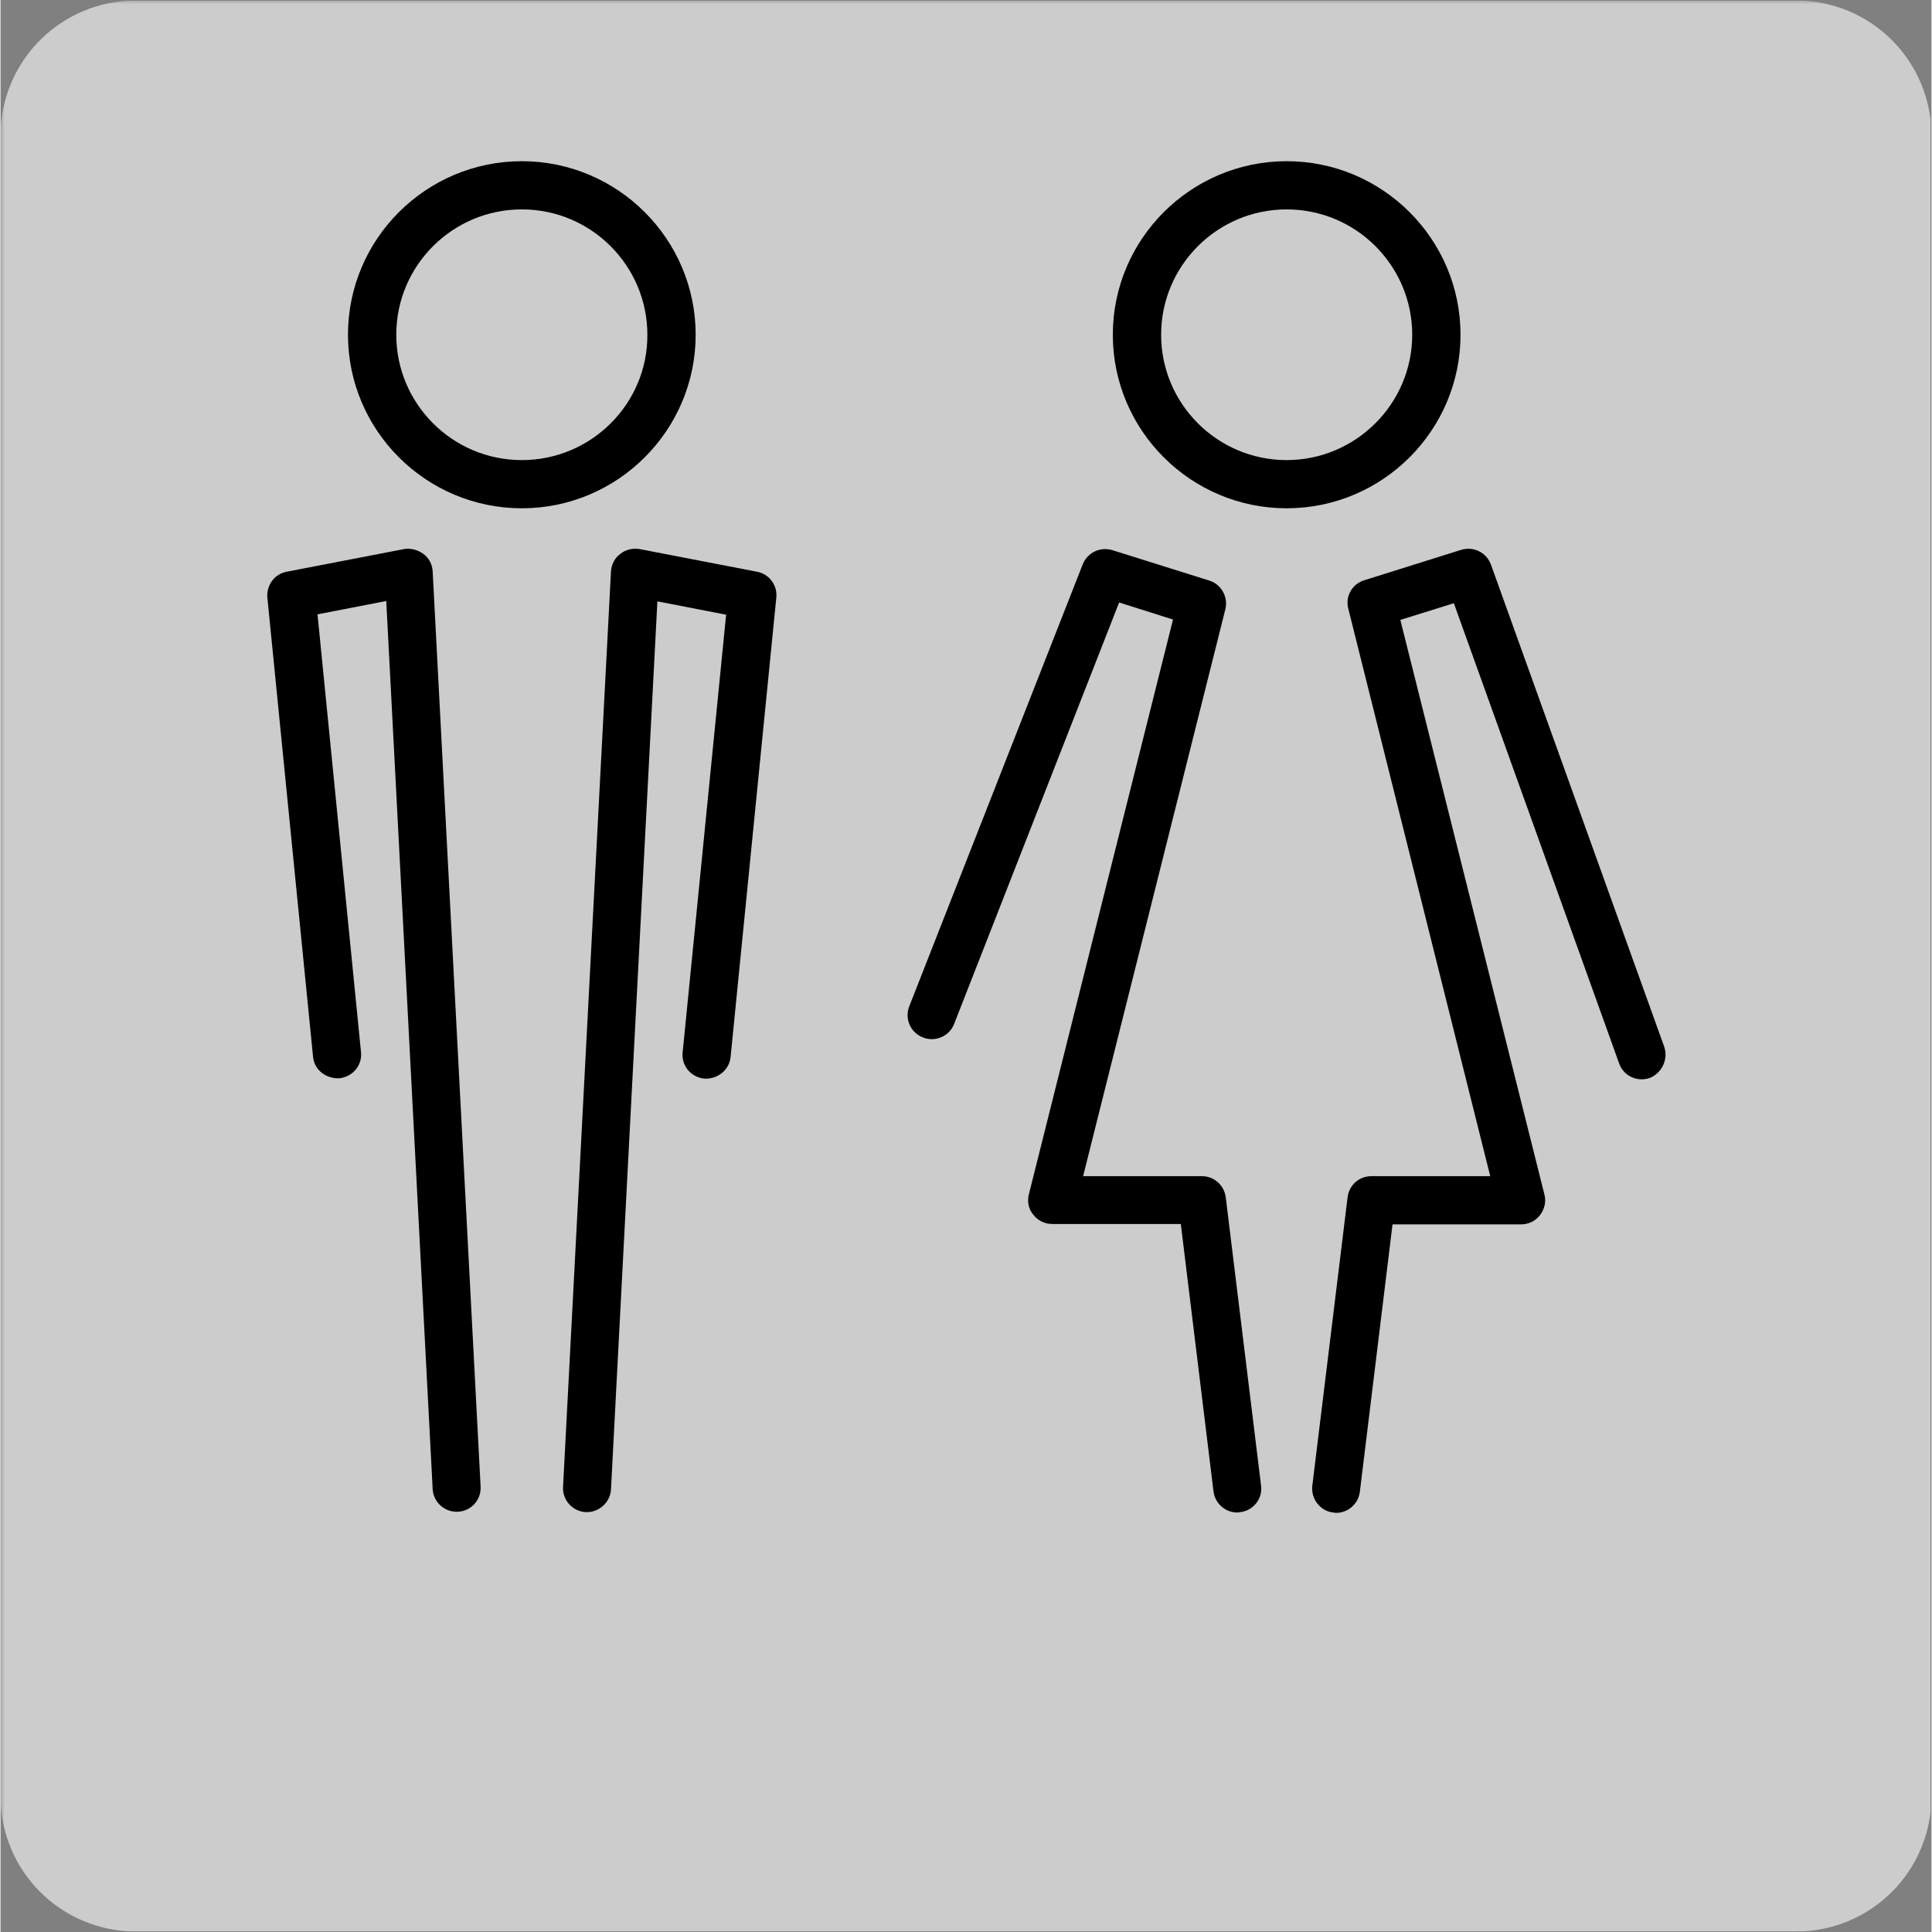
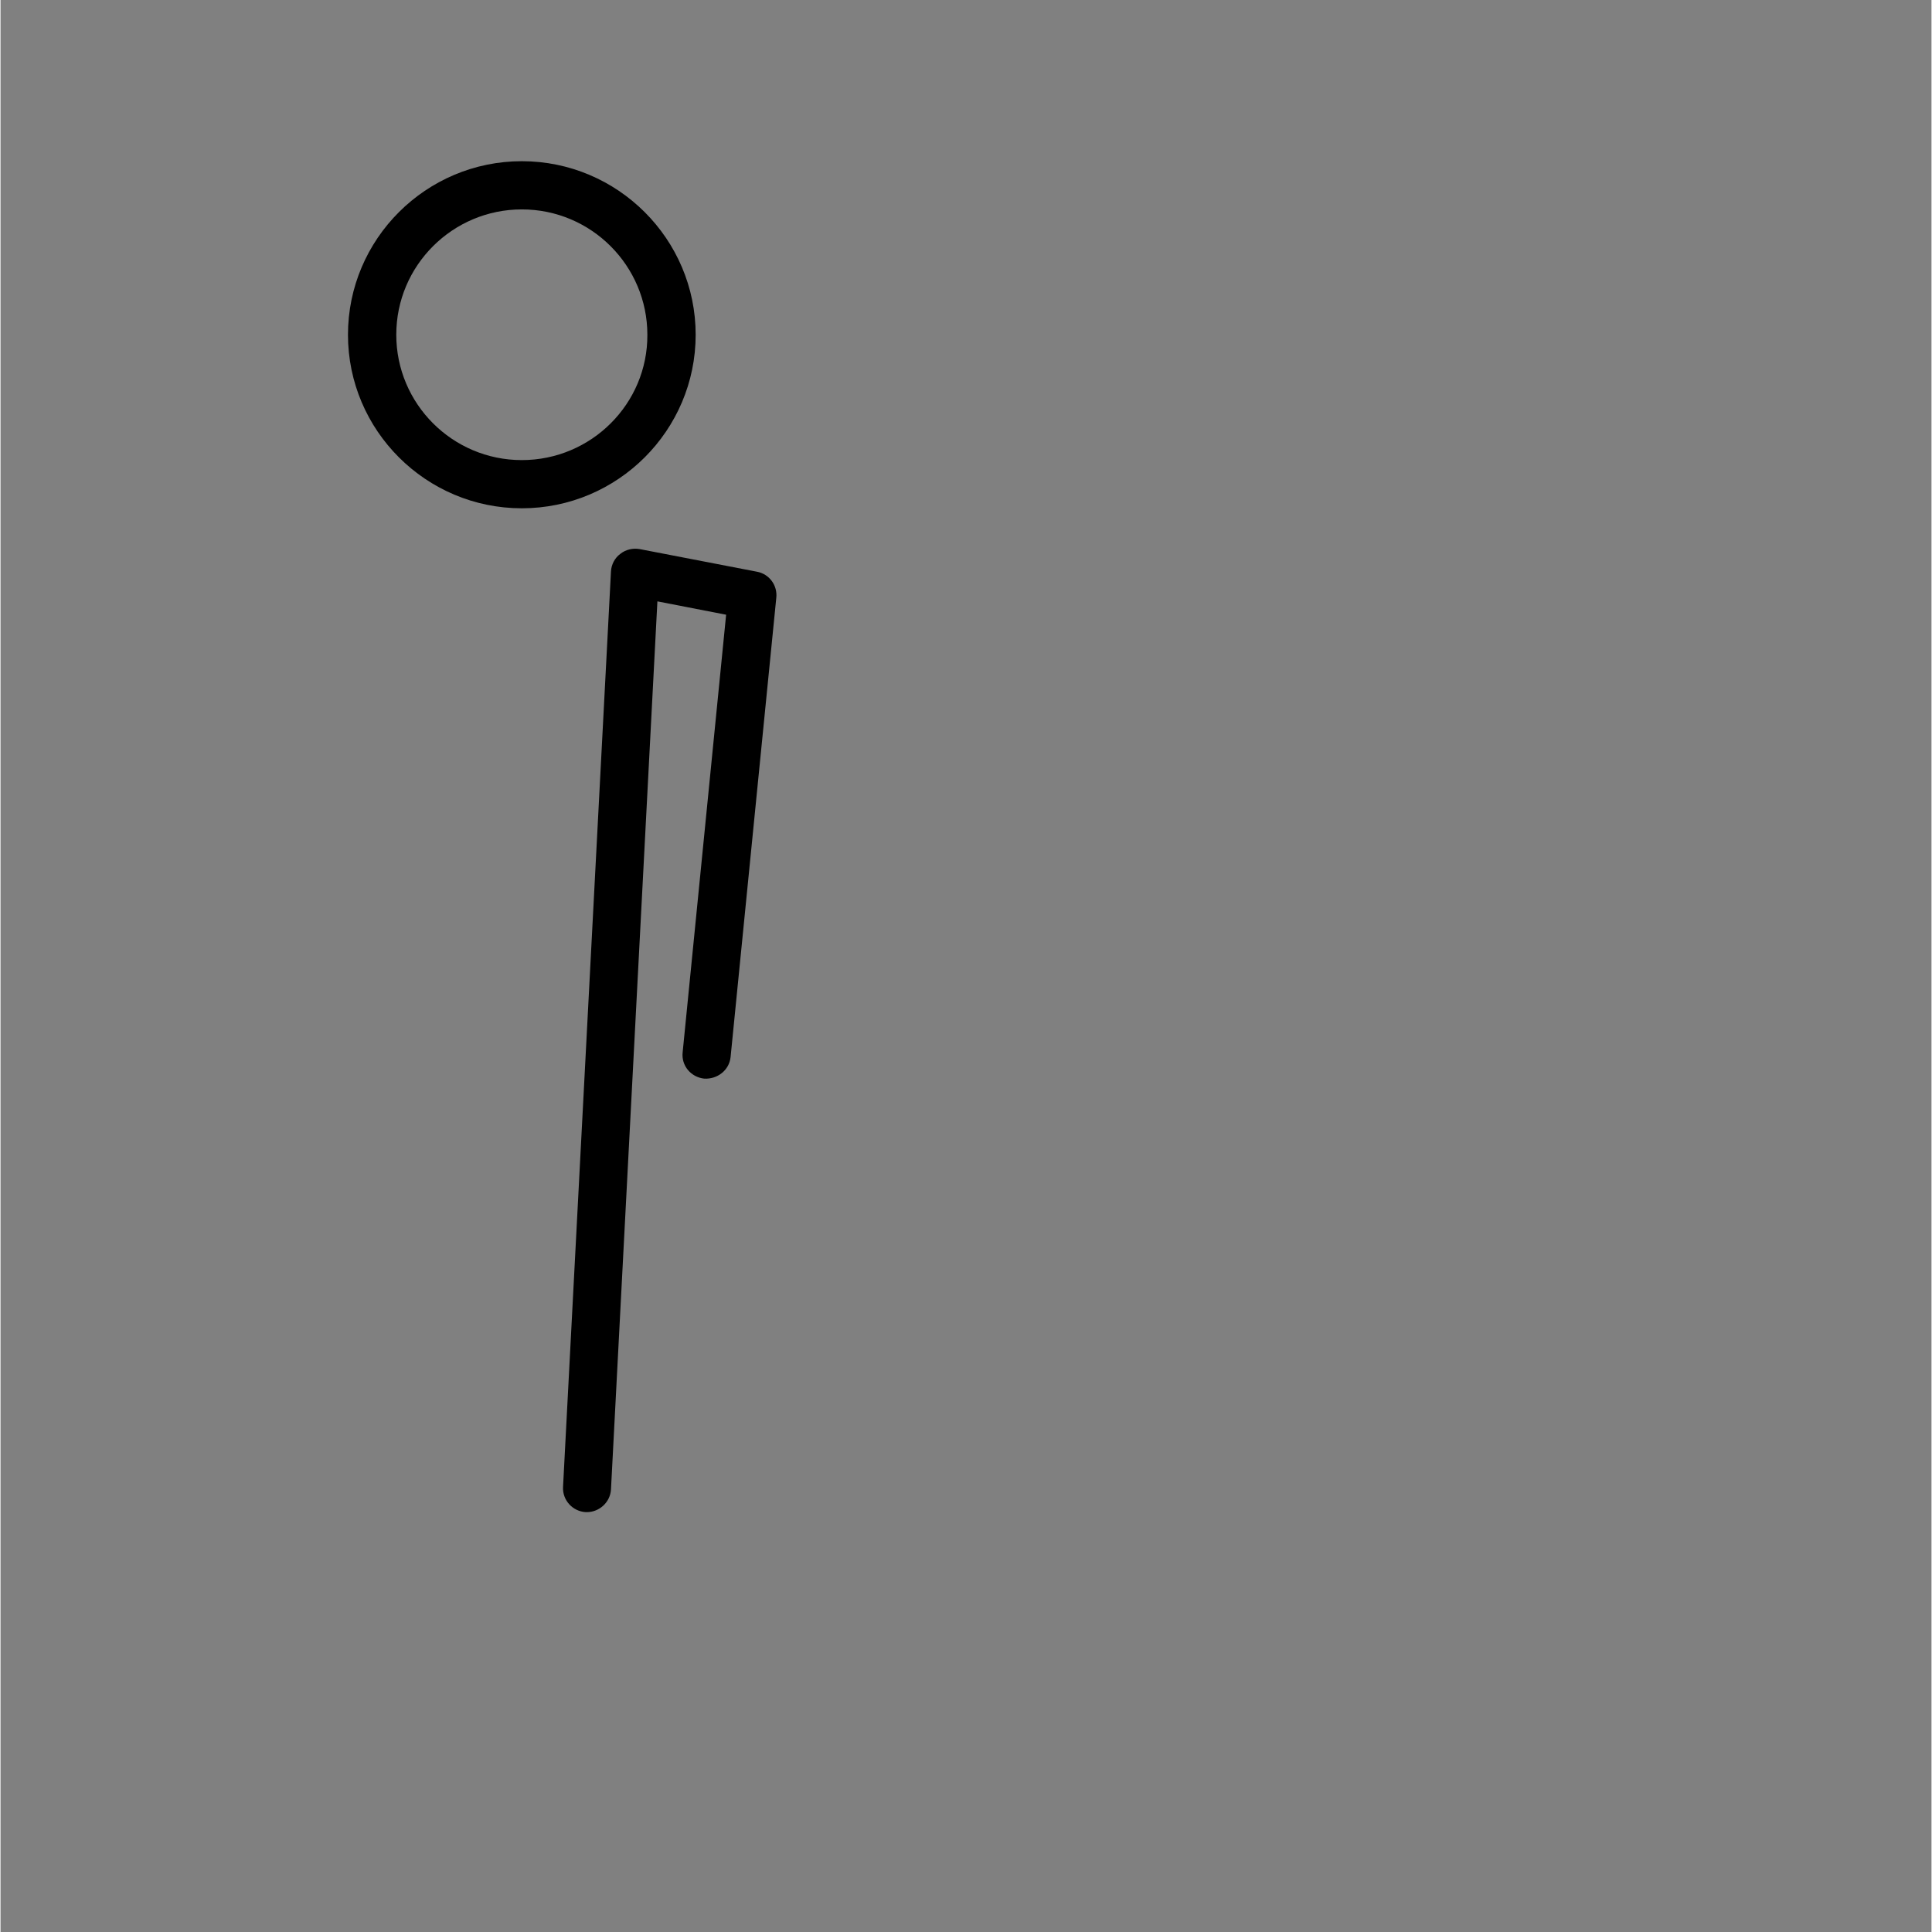
<svg xmlns="http://www.w3.org/2000/svg" width="300" zoomAndPan="magnify" viewBox="0 0 224.88 225" height="300" preserveAspectRatio="xMidYMid meet" version="1.0">
  <rect x="0" y="0" width="224.88" height="225" fill="#808080" stroke="none" />
  <defs>
    <filter x="0%" y="0%" width="100%" height="100%" id="1bdbd23092">
      <feColorMatrix values="0 0 0 0 1 0 0 0 0 1 0 0 0 0 1 0 0 0 1 0" color-interpolation-filters="sRGB" />
    </filter>
    <clipPath id="03eaa7c99b">
      <path d="M 0 0.059 L 224.762 0.059 L 224.762 224.938 L 0 224.938 Z M 0 0.059 " clip-rule="nonzero" />
    </clipPath>
    <mask id="3e00b7fcea">
      <g filter="url(#1bdbd23092)">
        <rect x="-22.488" width="269.856" fill="#000000" y="-22.5" height="270" fill-opacity="0.6" />
      </g>
    </mask>
    <clipPath id="62f240be0b">
      <path d="M 0 0.059 L 224.762 0.059 L 224.762 224.938 L 0 224.938 Z M 0 0.059 " clip-rule="nonzero" />
    </clipPath>
    <clipPath id="0479bf93cb">
-       <path d="M 15.742 0.059 L 209.137 0.059 C 213.312 0.059 217.316 1.719 220.27 4.672 C 223.223 7.621 224.879 11.625 224.879 15.801 L 224.879 209.199 C 224.879 213.375 223.223 217.379 220.27 220.328 C 217.316 223.281 213.312 224.941 209.137 224.941 L 15.742 224.941 C 11.566 224.941 7.562 223.281 4.609 220.328 C 1.66 217.379 0 213.375 0 209.199 L 0 15.801 C 0 11.625 1.66 7.621 4.609 4.672 C 7.562 1.719 11.566 0.059 15.742 0.059 Z M 15.742 0.059 " clip-rule="nonzero" />
-     </clipPath>
+       </clipPath>
    <clipPath id="273622b48b">
      <rect x="0" width="225" y="0" height="225" />
    </clipPath>
    <clipPath id="fe4fbea33c">
      <path d="M 40 18.773 L 81 18.773 L 81 60 L 40 60 Z M 40 18.773 " clip-rule="nonzero" />
    </clipPath>
    <clipPath id="63d04c66fb">
      <path d="M 129 18.773 L 171 18.773 L 171 60 L 129 60 Z M 129 18.773 " clip-rule="nonzero" />
    </clipPath>
    <clipPath id="fb45590d80">
-       <path d="M 31 63 L 56 63 L 56 176.188 L 31 176.188 Z M 31 63 " clip-rule="nonzero" />
-     </clipPath>
+       </clipPath>
    <clipPath id="457637e401">
      <path d="M 65 63 L 91 63 L 91 176.188 L 65 176.188 Z M 65 63 " clip-rule="nonzero" />
    </clipPath>
    <clipPath id="82f8113cfe">
-       <path d="M 105 63 L 147 63 L 147 176.188 L 105 176.188 Z M 105 63 " clip-rule="nonzero" />
-     </clipPath>
+       </clipPath>
    <clipPath id="bf39fdf82e">
      <path d="M 152 63 L 194 63 L 194 176.188 L 152 176.188 Z M 152 63 " clip-rule="nonzero" />
    </clipPath>
  </defs>
  <g clip-path="url(#03eaa7c99b)">
    <g mask="url(#3e00b7fcea)">
      <g transform="matrix(1, 0, 0, 1, 0, -0)">
        <g clip-path="url(#273622b48b)">
          <g clip-path="url(#62f240be0b)">
            <g clip-path="url(#0479bf93cb)">
              <path fill="#ffffff" d="M 0 0.059 L 224.879 0.059 L 224.879 224.941 L 0 224.941 Z M 0 0.059 " fill-opacity="1" fill-rule="nonzero" />
            </g>
          </g>
        </g>
      </g>
    </g>
  </g>
  <g clip-path="url(#fe4fbea33c)">
    <path fill="#000000" d="M 80.957 38.984 C 80.957 27.844 71.871 18.773 60.711 18.773 C 49.551 18.773 40.465 27.844 40.465 38.984 C 40.465 50.125 49.551 59.195 60.711 59.195 C 71.871 59.195 80.957 50.125 80.957 38.984 Z M 60.711 53.582 C 52.621 53.582 46.09 47.016 46.09 38.984 C 46.09 30.91 52.664 24.387 60.711 24.387 C 68.801 24.387 75.332 30.953 75.332 38.984 C 75.375 47.016 68.801 53.582 60.711 53.582 Z M 60.711 53.582 " fill-opacity="1" fill-rule="nonzero" />
  </g>
  <g clip-path="url(#63d04c66fb)">
-     <path fill="#000000" d="M 170.031 38.984 C 170.031 27.844 160.945 18.773 149.785 18.773 C 138.625 18.773 129.539 27.844 129.539 38.984 C 129.539 50.125 138.625 59.195 149.785 59.195 C 160.945 59.195 170.031 50.125 170.031 38.984 Z M 149.785 53.582 C 141.695 53.582 135.164 47.016 135.164 38.984 C 135.164 30.91 141.738 24.387 149.785 24.387 C 157.875 24.387 164.406 30.953 164.406 38.984 C 164.406 47.016 157.832 53.582 149.785 53.582 Z M 149.785 53.582 " fill-opacity="1" fill-rule="nonzero" />
-   </g>
+     </g>
  <g clip-path="url(#fb45590d80)">
    <path fill="#000000" d="M 50.328 66.539 C 50.285 65.719 49.895 64.984 49.246 64.508 C 48.598 64.031 47.777 63.816 46.996 63.945 L 33.328 66.582 C 31.898 66.84 30.949 68.18 31.078 69.605 L 36.398 123.07 C 36.527 124.625 37.957 125.66 39.469 125.574 C 41.027 125.402 42.152 124.062 41.98 122.508 L 36.918 71.547 L 44.922 69.992 L 50.328 173.426 C 50.414 174.895 51.625 176.059 53.141 176.059 C 53.184 176.059 53.227 176.059 53.27 176.059 C 54.828 175.973 55.996 174.676 55.91 173.121 Z M 50.328 66.539 " fill-opacity="1" fill-rule="nonzero" />
  </g>
  <g clip-path="url(#457637e401)">
    <path fill="#000000" d="M 88.094 66.582 L 74.426 63.945 C 73.645 63.816 72.824 63.988 72.176 64.508 C 71.527 64.984 71.137 65.762 71.094 66.539 L 65.512 173.164 C 65.426 174.719 66.637 176.016 68.152 176.102 C 68.195 176.102 68.238 176.102 68.281 176.102 C 69.754 176.102 71.008 174.938 71.094 173.469 L 76.5 70.035 L 84.504 71.59 L 79.441 122.551 C 79.27 124.105 80.395 125.445 81.953 125.617 C 83.465 125.703 84.852 124.668 85.023 123.113 L 90.344 69.648 C 90.52 68.18 89.523 66.84 88.094 66.582 Z M 88.094 66.582 " fill-opacity="1" fill-rule="nonzero" />
  </g>
  <g clip-path="url(#82f8113cfe)">
    <path fill="#000000" d="M 142.691 139.438 C 142.516 138.055 141.348 136.977 139.922 136.977 L 126.078 136.977 L 142.648 70.941 C 142.992 69.516 142.172 68.051 140.785 67.617 L 129.496 64.074 C 128.07 63.645 126.598 64.336 126.035 65.719 L 105.832 117.195 C 105.27 118.621 105.961 120.262 107.434 120.824 C 108.859 121.387 110.504 120.695 111.066 119.227 L 130.273 70.164 L 136.547 72.152 L 119.762 139.09 C 119.547 139.91 119.719 140.82 120.281 141.465 C 120.801 142.156 121.621 142.547 122.488 142.547 L 137.457 142.547 L 141.262 173.684 C 141.438 175.109 142.648 176.145 144.031 176.145 C 144.16 176.145 144.246 176.145 144.379 176.102 C 145.891 175.93 147.016 174.547 146.801 172.992 Z M 142.691 139.438 " fill-opacity="1" fill-rule="nonzero" />
  </g>
  <g clip-path="url(#bf39fdf82e)">
-     <path fill="#000000" d="M 193.738 121.859 L 173.578 65.762 C 173.059 64.336 171.547 63.602 170.117 64.031 L 158.828 67.574 C 157.398 68.008 156.578 69.473 156.965 70.898 L 173.492 136.977 L 159.648 136.977 C 158.223 136.977 157.055 138.012 156.879 139.438 L 152.77 173.035 C 152.598 174.547 153.68 175.973 155.191 176.145 C 155.324 176.145 155.41 176.188 155.539 176.188 C 156.922 176.188 158.133 175.152 158.309 173.727 L 162.113 142.59 L 177.082 142.59 C 177.949 142.59 178.77 142.199 179.289 141.512 C 179.809 140.82 180.023 139.957 179.809 139.133 L 163.023 72.195 L 169.254 70.25 L 188.504 123.848 C 189.023 125.316 190.625 126.051 192.094 125.531 C 193.523 124.926 194.258 123.328 193.738 121.859 Z M 193.738 121.859 " fill-opacity="1" fill-rule="nonzero" />
-   </g>
+     </g>
</svg>